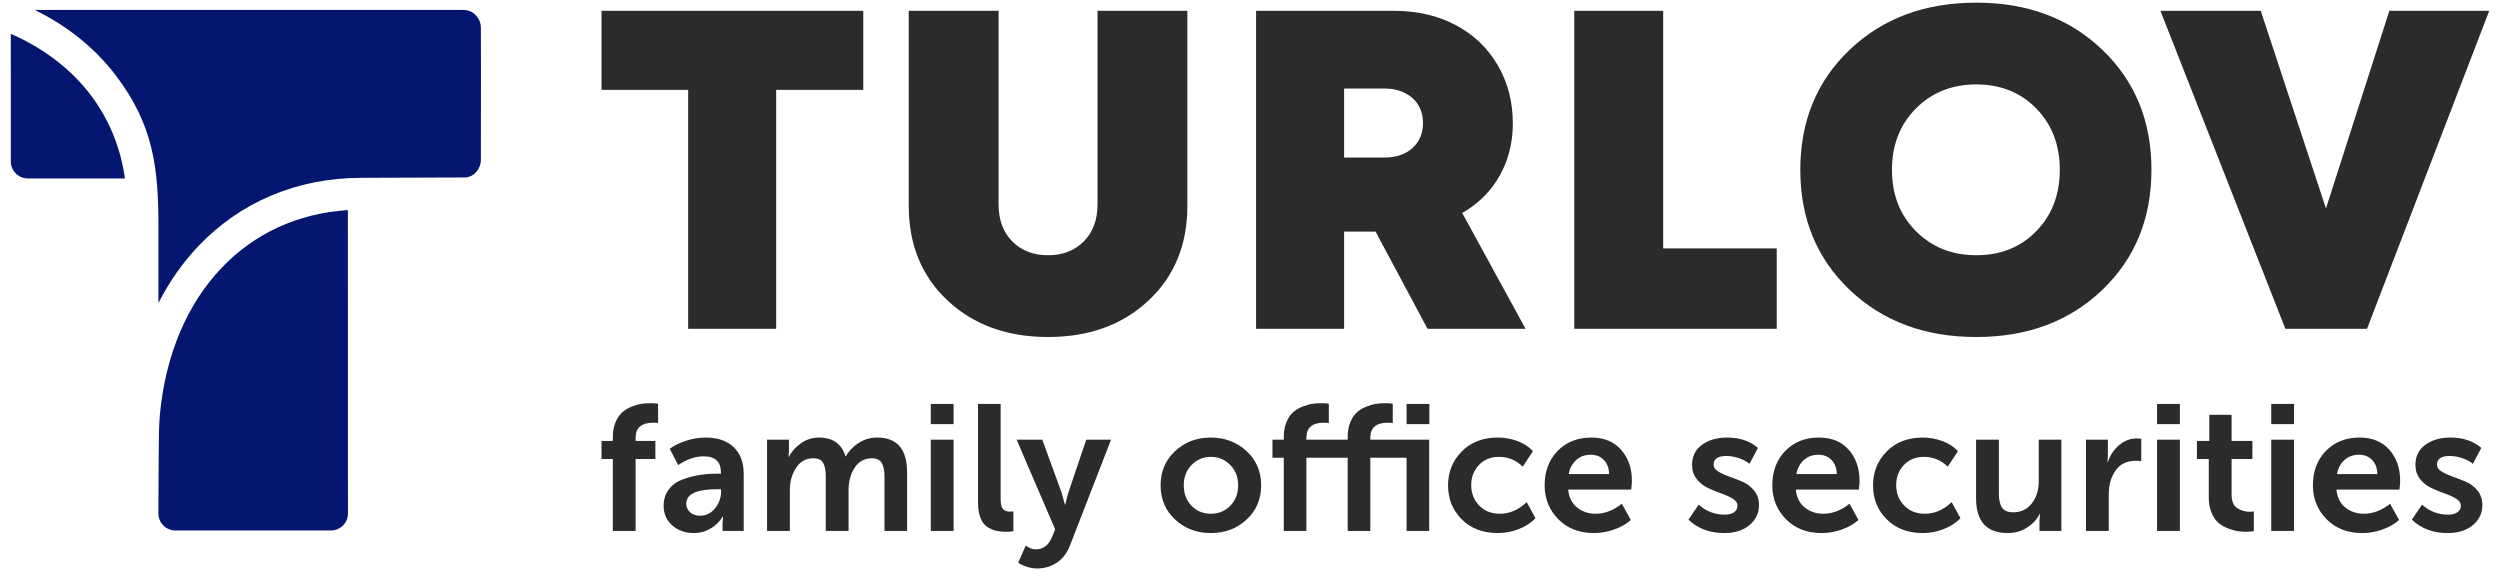
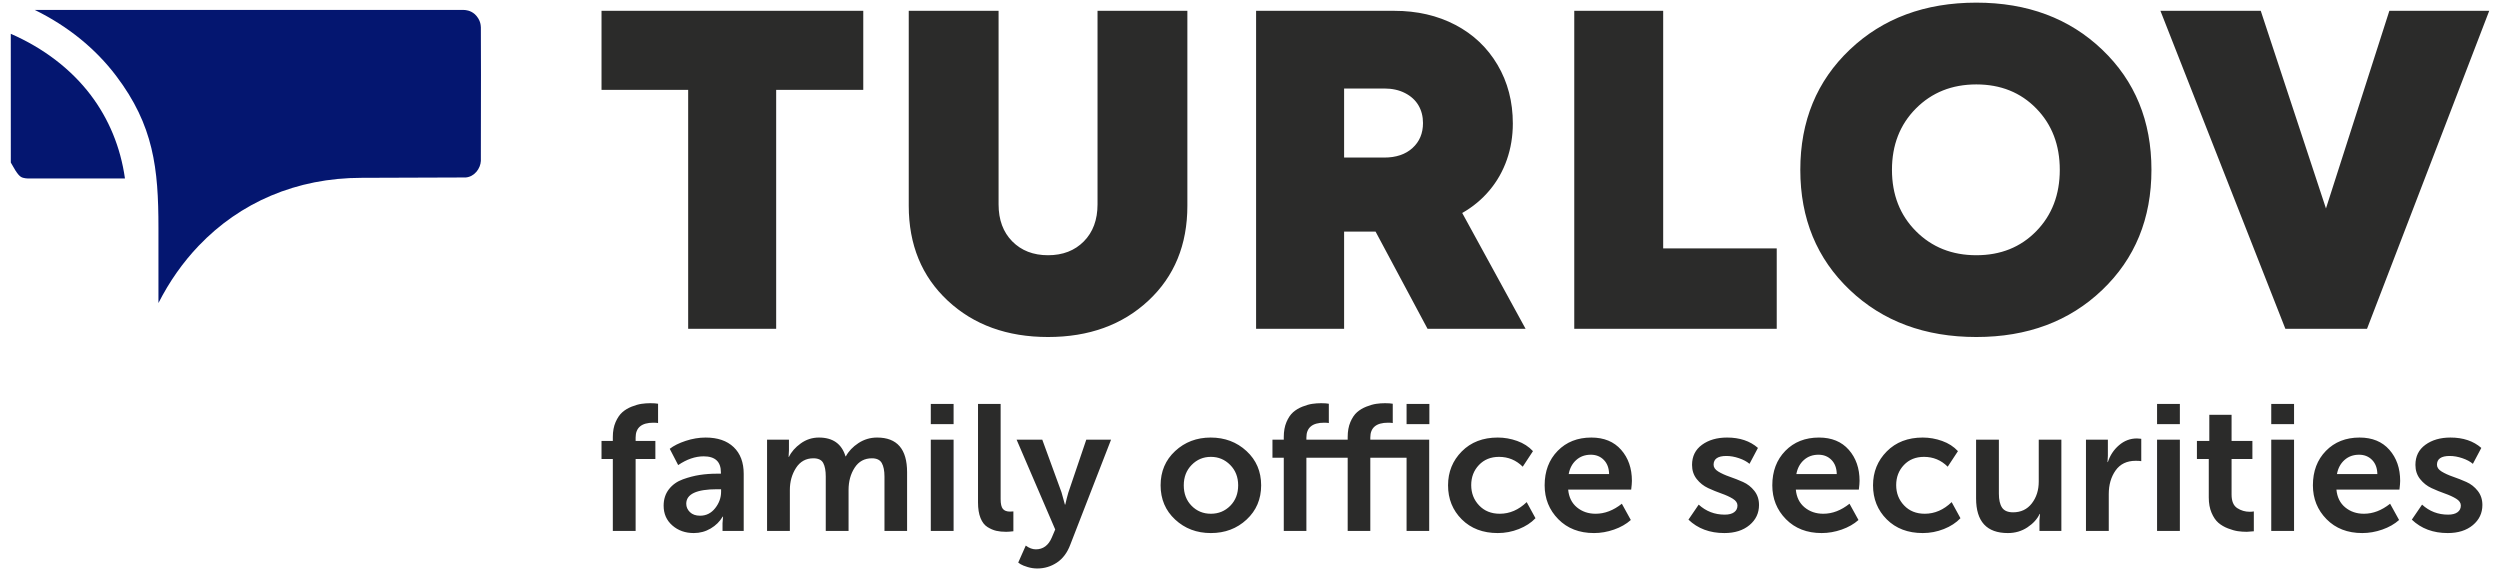
<svg xmlns="http://www.w3.org/2000/svg" width="464" height="108" viewBox="0 0 464 108" fill="none">
  <path d="M160.223 2.008V16.679H144.057V61.031H127.723V16.679H111.642V2.008H160.223ZM213.139 55.803C208.315 60.3 202.109 62.549 194.519 62.549C186.93 62.549 180.723 60.3 175.899 55.803C171.074 51.306 168.663 45.431 168.663 38.181V2.008H185.336V37.928C185.336 40.794 186.182 43.085 187.875 44.799C189.568 46.514 191.782 47.371 194.519 47.371C197.256 47.371 199.471 46.514 201.163 44.799C202.856 43.085 203.702 40.794 203.702 37.928V2.008H220.376V38.181C220.376 45.431 217.964 51.306 213.139 55.803ZM264.955 61.031L255.306 42.986H249.466V61.031H233.13V2.008H258.777C263.008 2.008 266.788 2.88 270.118 4.621C273.447 6.364 276.056 8.838 277.946 12.042C279.837 15.246 280.781 18.871 280.781 22.919C280.781 25.28 280.415 27.514 279.681 29.623C278.947 31.73 277.876 33.627 276.465 35.313C275.055 37 273.362 38.406 271.388 39.53L283.152 61.031H264.955ZM249.466 16.426V29.243H256.914C259.114 29.243 260.864 28.652 262.161 27.472C263.459 26.292 264.108 24.746 264.108 22.835C264.108 21.598 263.826 20.502 263.262 19.546C262.697 18.591 261.866 17.832 260.765 17.27C259.665 16.707 258.381 16.426 256.914 16.426H249.466ZM308.686 46.106H329.762V61.031H292.182V2.008H308.686V46.106ZM366.808 62.549C357.272 62.549 349.443 59.64 343.321 53.822C337.199 48.003 334.137 40.569 334.137 31.52C334.137 22.469 337.199 15.035 343.321 9.217C349.443 3.4 357.272 0.491 366.808 0.491C376.288 0.491 384.074 3.4 390.167 9.217C396.262 15.035 399.308 22.469 399.308 31.52C399.308 40.569 396.262 48.003 390.167 53.822C384.074 59.64 376.288 62.549 366.808 62.549ZM355.593 42.902C358.555 45.881 362.293 47.371 366.808 47.371C371.321 47.371 375.031 45.881 377.937 42.902C380.843 39.923 382.296 36.128 382.296 31.52C382.296 26.91 380.843 23.116 377.937 20.137C375.031 17.157 371.321 15.668 366.808 15.668C362.293 15.668 358.555 17.157 355.593 20.137C352.631 23.116 351.149 26.91 351.149 31.52C351.149 36.128 352.631 39.923 355.593 42.902ZM443.464 2.008H462L439.317 61.031H424.166L400.976 2.008H419.596L431.699 38.687L443.464 2.008Z" fill="#2B2B2A" />
  <path fill-rule="evenodd" clip-rule="evenodd" d="M86.07 1.848L6.46 1.846C12.601 4.86 17.716 9.012 21.557 14.08C28.523 23.28 29.408 31.252 29.408 42.283V56.241C31.438 52.246 33.948 48.682 36.876 45.617C44.534 37.598 54.988 33.005 67.126 33.005C73.989 33.005 79.573 32.938 86.448 32.938C88.083 32.794 89.178 31.26 89.248 29.867V28.586L89.269 13.845L89.248 5.083C89.228 4.647 89.172 3.636 88.131 2.638C87.311 1.913 86.392 1.848 86.07 1.848Z" fill="#041670" />
-   <path fill-rule="evenodd" clip-rule="evenodd" d="M61.416 98.46C63.158 98.46 64.581 97.042 64.581 95.307L64.566 38.993C55.204 39.581 47.157 43.398 41.161 49.677C34.819 56.318 30.707 65.736 29.665 77.045C29.588 78.125 29.532 79.221 29.499 80.332L29.497 80.356V80.387C29.478 81.665 29.463 83.446 29.45 85.31L29.447 85.64L29.445 85.97L29.414 92.493L29.413 92.708L29.412 92.911L29.411 93.103V93.283L29.41 93.449L29.409 94.15H29.406L29.4 95.307C29.393 97.039 30.823 98.46 32.565 98.46H61.416Z" fill="#041670" />
-   <path fill-rule="evenodd" clip-rule="evenodd" d="M5.165 33.127L23.191 33.12C22.368 27.275 20.174 22.045 16.831 17.633C13.203 12.846 8.083 8.926 2 6.273L2.007 30.173C2.089 31.12 2.492 31.767 2.975 32.245C3.305 32.556 3.744 32.842 4.285 32.998C4.557 33.076 4.854 33.113 5.165 33.127Z" fill="#041670" />
+   <path fill-rule="evenodd" clip-rule="evenodd" d="M5.165 33.127L23.191 33.12C22.368 27.275 20.174 22.045 16.831 17.633C13.203 12.846 8.083 8.926 2 6.273L2.007 30.173C3.305 32.556 3.744 32.842 4.285 32.998C4.557 33.076 4.854 33.113 5.165 33.127Z" fill="#041670" />
  <path d="M113.74 98.538V85.192H111.641V81.84H113.74V81.109C113.74 80.047 113.912 79.123 114.256 78.337C114.601 77.551 115.017 76.943 115.506 76.511C115.995 76.08 116.578 75.731 117.255 75.465C117.933 75.2 118.539 75.028 119.071 74.951C119.605 74.874 120.149 74.834 120.704 74.834C121.327 74.834 121.804 74.868 122.137 74.934V78.52C121.96 78.476 121.671 78.453 121.271 78.453C119.071 78.453 117.972 79.372 117.972 81.209V81.84H121.637V85.192H117.972V98.538H113.74ZM123.17 93.857C123.17 92.661 123.498 91.644 124.153 90.802C124.809 89.962 125.675 89.348 126.752 88.96C127.829 88.573 128.874 88.302 129.885 88.147C130.895 87.992 131.956 87.915 133.067 87.915H133.8V87.682C133.8 85.691 132.734 84.695 130.601 84.695C129.046 84.695 127.469 85.236 125.87 86.321L124.303 83.3C125.037 82.725 126.025 82.233 127.269 81.823C128.513 81.413 129.746 81.209 130.968 81.209C133.189 81.209 134.922 81.801 136.166 82.984C137.41 84.169 138.032 85.823 138.032 87.948V98.538H134.1V97.11L134.2 95.882H134.133C133.6 96.789 132.856 97.525 131.901 98.09C130.946 98.653 129.902 98.936 128.769 98.936C127.191 98.936 125.864 98.466 124.786 97.525C123.709 96.584 123.17 95.362 123.17 93.857ZM127.369 93.492C127.369 94.089 127.597 94.609 128.052 95.052C128.508 95.495 129.135 95.716 129.935 95.716C131.067 95.716 132.001 95.251 132.734 94.321C133.467 93.392 133.834 92.374 133.834 91.267V90.802H133.1C129.28 90.802 127.369 91.699 127.369 93.492ZM142.365 98.538V81.607H146.43V83.599L146.363 84.794H146.43C146.874 83.864 147.602 83.035 148.612 82.304C149.623 81.574 150.751 81.209 151.995 81.209C154.572 81.209 156.216 82.371 156.927 84.695H156.993C157.504 83.743 158.282 82.924 159.326 82.238C160.37 81.552 161.525 81.209 162.792 81.209C166.502 81.209 168.356 83.356 168.356 87.649V98.538H164.158V88.446C164.158 87.361 163.991 86.526 163.658 85.939C163.325 85.353 162.714 85.06 161.825 85.06C160.447 85.06 159.382 85.64 158.626 86.802C157.87 87.964 157.493 89.342 157.493 90.935V98.538H153.261V88.446C153.261 87.361 153.106 86.526 152.794 85.939C152.484 85.353 151.873 85.06 150.961 85.06C149.584 85.06 148.513 85.652 147.746 86.835C146.98 88.02 146.597 89.386 146.597 90.935V98.538H142.365ZM172.755 78.719V74.967H176.987V78.719H172.755ZM172.755 98.538V81.607H176.987V98.538H172.755ZM181.519 93.259V74.967H185.718V92.628C185.718 93.514 185.856 94.122 186.134 94.454C186.411 94.786 186.851 94.952 187.451 94.952C187.716 94.952 187.928 94.942 188.083 94.919V98.604C187.484 98.671 187.039 98.704 186.751 98.704C186.062 98.704 185.451 98.643 184.918 98.521C184.385 98.399 183.84 98.167 183.285 97.824C182.729 97.481 182.296 96.922 181.985 96.147C181.674 95.373 181.519 94.41 181.519 93.259ZM190.382 101.26C191.005 101.725 191.626 101.957 192.248 101.957C193.603 101.957 194.592 101.227 195.214 99.766L195.848 98.272L188.683 81.607H193.448L197.013 91.367L197.647 93.657H197.713C197.913 92.772 198.102 92.031 198.28 91.433L201.612 81.607H206.211L198.646 101.094C198.091 102.576 197.264 103.683 196.164 104.414C195.064 105.144 193.848 105.509 192.515 105.509C191.915 105.509 191.321 105.421 190.732 105.244C190.144 105.066 189.705 104.889 189.416 104.713L188.983 104.414L190.382 101.26ZM218.107 96.43C216.307 94.758 215.408 92.64 215.408 90.073C215.408 87.505 216.307 85.386 218.107 83.715C219.906 82.044 222.106 81.209 224.705 81.209C227.326 81.209 229.542 82.044 231.352 83.715C233.163 85.386 234.069 87.505 234.069 90.073C234.069 92.64 233.169 94.758 231.369 96.43C229.57 98.101 227.359 98.936 224.738 98.936C222.117 98.936 219.906 98.101 218.107 96.43ZM219.707 90.073C219.707 91.621 220.189 92.888 221.156 93.874C222.122 94.858 223.316 95.351 224.738 95.351C226.16 95.351 227.36 94.858 228.337 93.874C229.314 92.888 229.803 91.621 229.803 90.073C229.803 88.546 229.309 87.284 228.321 86.288C227.332 85.292 226.137 84.794 224.738 84.794C223.338 84.794 222.15 85.292 221.173 86.288C220.195 87.284 219.707 88.546 219.707 90.073ZM238.268 98.538V84.96H236.168V81.607H238.268V81.109C238.268 80.047 238.434 79.123 238.768 78.337C239.101 77.551 239.511 76.943 240 76.511C240.489 76.08 241.072 75.731 241.749 75.465C242.427 75.2 243.033 75.028 243.565 74.951C244.099 74.874 244.643 74.834 245.198 74.834C245.821 74.834 246.298 74.868 246.631 74.934V78.52C246.454 78.476 246.165 78.453 245.765 78.453C243.565 78.453 242.466 79.372 242.466 81.209V81.607H250.13V81.109C250.13 80.047 250.297 79.123 250.63 78.337C250.963 77.551 251.374 76.943 251.863 76.511C252.352 76.08 252.935 75.731 253.612 75.465C254.29 75.2 254.896 75.028 255.429 74.951C255.962 74.874 256.506 74.834 257.062 74.834C257.683 74.834 258.162 74.868 258.495 74.934V78.52C258.317 78.476 258.028 78.453 257.628 78.453C255.429 78.453 254.329 79.372 254.329 81.209V81.607H265.259V98.538H261.06V84.96H254.329V98.538H250.13V84.96H242.466V98.538H238.268ZM261.06 78.719V74.967H265.292V78.719H261.06ZM268.758 90.073C268.758 87.594 269.607 85.497 271.307 83.781C273.007 82.066 275.234 81.209 277.988 81.209C279.21 81.209 280.41 81.419 281.587 81.84C282.764 82.26 283.743 82.891 284.52 83.732L282.62 86.62C281.399 85.403 279.933 84.794 278.222 84.794C276.689 84.794 275.445 85.298 274.49 86.304C273.534 87.312 273.057 88.556 273.057 90.039C273.057 91.522 273.545 92.778 274.523 93.807C275.5 94.836 276.778 95.351 278.355 95.351C280.199 95.351 281.865 94.632 283.353 93.193L284.986 96.18C284.187 97.021 283.159 97.692 281.904 98.189C280.649 98.687 279.344 98.936 277.988 98.936C275.234 98.936 273.007 98.09 271.307 96.397C269.607 94.704 268.758 92.595 268.758 90.073ZM286.686 90.073C286.686 87.461 287.491 85.331 289.102 83.682C290.713 82.033 292.795 81.209 295.35 81.209C297.705 81.209 299.549 81.967 300.881 83.483C302.214 84.999 302.881 86.919 302.881 89.243C302.881 89.619 302.837 90.161 302.748 90.869H291.051C291.185 92.285 291.729 93.386 292.684 94.172C293.639 94.958 294.795 95.351 296.149 95.351C297.838 95.351 299.459 94.731 301.015 93.492L302.681 96.512C301.837 97.265 300.799 97.857 299.565 98.289C298.332 98.72 297.094 98.936 295.85 98.936C293.118 98.936 290.907 98.078 289.219 96.364C287.53 94.648 286.686 92.551 286.686 90.073ZM291.151 87.981H298.649C298.627 86.874 298.299 86 297.666 85.359C297.033 84.716 296.228 84.396 295.25 84.396C294.183 84.396 293.284 84.722 292.551 85.375C291.818 86.028 291.351 86.896 291.151 87.981ZM313.377 96.446L315.277 93.657C316.632 94.897 318.243 95.517 320.109 95.517C320.864 95.517 321.447 95.368 321.858 95.069C322.269 94.77 322.474 94.355 322.474 93.823C322.474 93.337 322.186 92.916 321.608 92.562C321.03 92.208 320.331 91.887 319.509 91.599C318.687 91.312 317.859 90.974 317.026 90.587C316.193 90.199 315.488 89.641 314.91 88.911C314.333 88.18 314.044 87.306 314.044 86.288C314.044 84.695 314.66 83.449 315.893 82.553C317.126 81.657 318.676 81.209 320.542 81.209C322.897 81.209 324.807 81.85 326.273 83.134L324.707 86.089C324.219 85.668 323.569 85.32 322.758 85.043C321.947 84.766 321.164 84.628 320.409 84.628C318.831 84.628 318.043 85.17 318.043 86.255C318.043 86.741 318.331 87.162 318.909 87.516C319.487 87.87 320.192 88.191 321.025 88.479C321.858 88.766 322.686 89.093 323.507 89.458C324.33 89.823 325.029 90.371 325.607 91.101C326.185 91.832 326.473 92.706 326.473 93.724C326.473 95.229 325.885 96.474 324.707 97.459C323.53 98.443 321.974 98.936 320.042 98.936C317.332 98.936 315.11 98.106 313.377 96.446ZM328.939 90.073C328.939 87.461 329.745 85.331 331.355 83.682C332.966 82.033 335.049 81.209 337.603 81.209C339.958 81.209 341.802 81.967 343.135 83.483C344.468 84.999 345.134 86.919 345.134 89.243C345.134 89.619 345.09 90.161 345.001 90.869H333.305C333.438 92.285 333.982 93.386 334.938 94.172C335.893 94.958 337.048 95.351 338.403 95.351C340.091 95.351 341.713 94.731 343.268 93.492L344.934 96.512C344.09 97.265 343.052 97.857 341.819 98.289C340.586 98.72 339.347 98.936 338.103 98.936C335.371 98.936 333.16 98.078 331.472 96.364C329.783 94.648 328.939 92.551 328.939 90.073ZM333.405 87.981H340.902C340.881 86.874 340.553 86 339.919 85.359C339.286 84.716 338.481 84.396 337.503 84.396C336.437 84.396 335.538 84.722 334.805 85.375C334.071 86.028 333.605 86.896 333.405 87.981ZM347.634 90.073C347.634 87.594 348.483 85.497 350.183 83.781C351.882 82.066 354.11 81.209 356.864 81.209C358.086 81.209 359.286 81.419 360.463 81.84C361.64 82.26 362.618 82.891 363.395 83.732L361.496 86.62C360.275 85.403 358.808 84.794 357.097 84.794C355.564 84.794 354.32 85.298 353.366 86.304C352.41 87.312 351.932 88.556 351.932 90.039C351.932 91.522 352.421 92.778 353.399 93.807C354.376 94.836 355.653 95.351 357.23 95.351C359.075 95.351 360.74 94.632 362.229 93.193L363.862 96.18C363.062 97.021 362.035 97.692 360.78 98.189C359.524 98.687 358.219 98.936 356.864 98.936C354.11 98.936 351.882 98.09 350.183 96.397C348.483 94.704 347.634 92.595 347.634 90.073ZM366.761 92.496V81.607H370.993V91.632C370.993 92.761 371.187 93.619 371.576 94.205C371.965 94.791 372.648 95.085 373.625 95.085C375.092 95.085 376.253 94.532 377.108 93.425C377.963 92.319 378.391 90.969 378.391 89.375V81.607H382.59V98.538H378.524V96.546L378.624 95.384H378.557C378.113 96.336 377.358 97.166 376.291 97.874C375.225 98.582 374.014 98.936 372.66 98.936C368.727 98.936 366.761 96.789 366.761 92.496ZM387.155 98.538V81.607H391.221V84.595L391.154 85.757H391.221C391.621 84.518 392.309 83.477 393.286 82.636C394.264 81.795 395.375 81.375 396.618 81.375C396.797 81.375 397.063 81.396 397.418 81.441V85.591C397.197 85.546 396.852 85.524 396.385 85.524C394.742 85.524 393.498 86.122 392.654 87.317C391.809 88.512 391.387 89.973 391.387 91.699V98.538H387.155ZM400.351 78.719V74.967H404.583V78.719H400.351ZM400.351 98.538V81.607H404.583V98.538H400.351ZM409.948 92.329V85.192H407.748V81.84H410.048V76.992H414.18V81.84H418.045V85.192H414.18V91.798C414.18 93.016 414.53 93.851 415.229 94.305C415.929 94.758 416.701 94.985 417.545 94.985C417.834 94.985 418.09 94.964 418.311 94.919V98.604C417.645 98.671 417.212 98.704 417.012 98.704C416.434 98.704 415.879 98.665 415.346 98.587C414.813 98.51 414.202 98.338 413.513 98.073C412.824 97.807 412.23 97.459 411.73 97.028C411.23 96.596 410.809 95.976 410.464 95.168C410.12 94.36 409.948 93.414 409.948 92.329ZM421.544 78.719V74.967H425.776V78.719H421.544ZM421.544 98.538V81.607H425.776V98.538H421.544ZM429.275 90.073C429.275 87.461 430.08 85.331 431.69 83.682C433.301 82.033 435.384 81.209 437.938 81.209C440.293 81.209 442.137 81.967 443.47 83.483C444.803 84.999 445.47 86.919 445.47 89.243C445.47 89.619 445.425 90.161 445.336 90.869H433.64C433.773 92.285 434.317 93.386 435.273 94.172C436.228 94.958 437.383 95.351 438.738 95.351C440.427 95.351 442.048 94.731 443.603 93.492L445.27 96.512C444.426 97.265 443.387 97.857 442.154 98.289C440.921 98.72 439.683 98.936 438.438 98.936C435.706 98.936 433.495 98.078 431.807 96.364C430.118 94.648 429.275 92.551 429.275 90.073ZM433.74 87.981H441.237C441.216 86.874 440.888 86 440.255 85.359C439.621 84.716 438.816 84.396 437.838 84.396C436.772 84.396 435.873 84.722 435.139 85.375C434.407 86.028 433.94 86.896 433.74 87.981ZM447.636 96.446L449.535 93.657C450.89 94.897 452.501 95.517 454.367 95.517C455.122 95.517 455.706 95.368 456.116 95.069C456.527 94.77 456.732 94.355 456.732 93.823C456.732 93.337 456.444 92.916 455.866 92.562C455.289 92.208 454.589 91.887 453.767 91.599C452.945 91.312 452.117 90.974 451.284 90.587C450.451 90.199 449.746 89.641 449.169 88.911C448.591 88.18 448.302 87.306 448.302 86.288C448.302 84.695 448.918 83.449 450.151 82.553C451.384 81.657 452.934 81.209 454.8 81.209C457.155 81.209 459.065 81.85 460.532 83.134L458.965 86.089C458.477 85.668 457.827 85.32 457.016 85.043C456.205 84.766 455.422 84.628 454.667 84.628C453.089 84.628 452.301 85.17 452.301 86.255C452.301 86.741 452.589 87.162 453.167 87.516C453.745 87.87 454.45 88.191 455.283 88.479C456.116 88.766 456.944 89.093 457.765 89.458C458.588 89.823 459.288 90.371 459.865 91.101C460.443 91.832 460.731 92.706 460.731 93.724C460.731 95.229 460.143 96.474 458.965 97.459C457.788 98.443 456.233 98.936 454.301 98.936C451.59 98.936 449.368 98.106 447.636 96.446Z" fill="#2B2B2A" />
</svg>